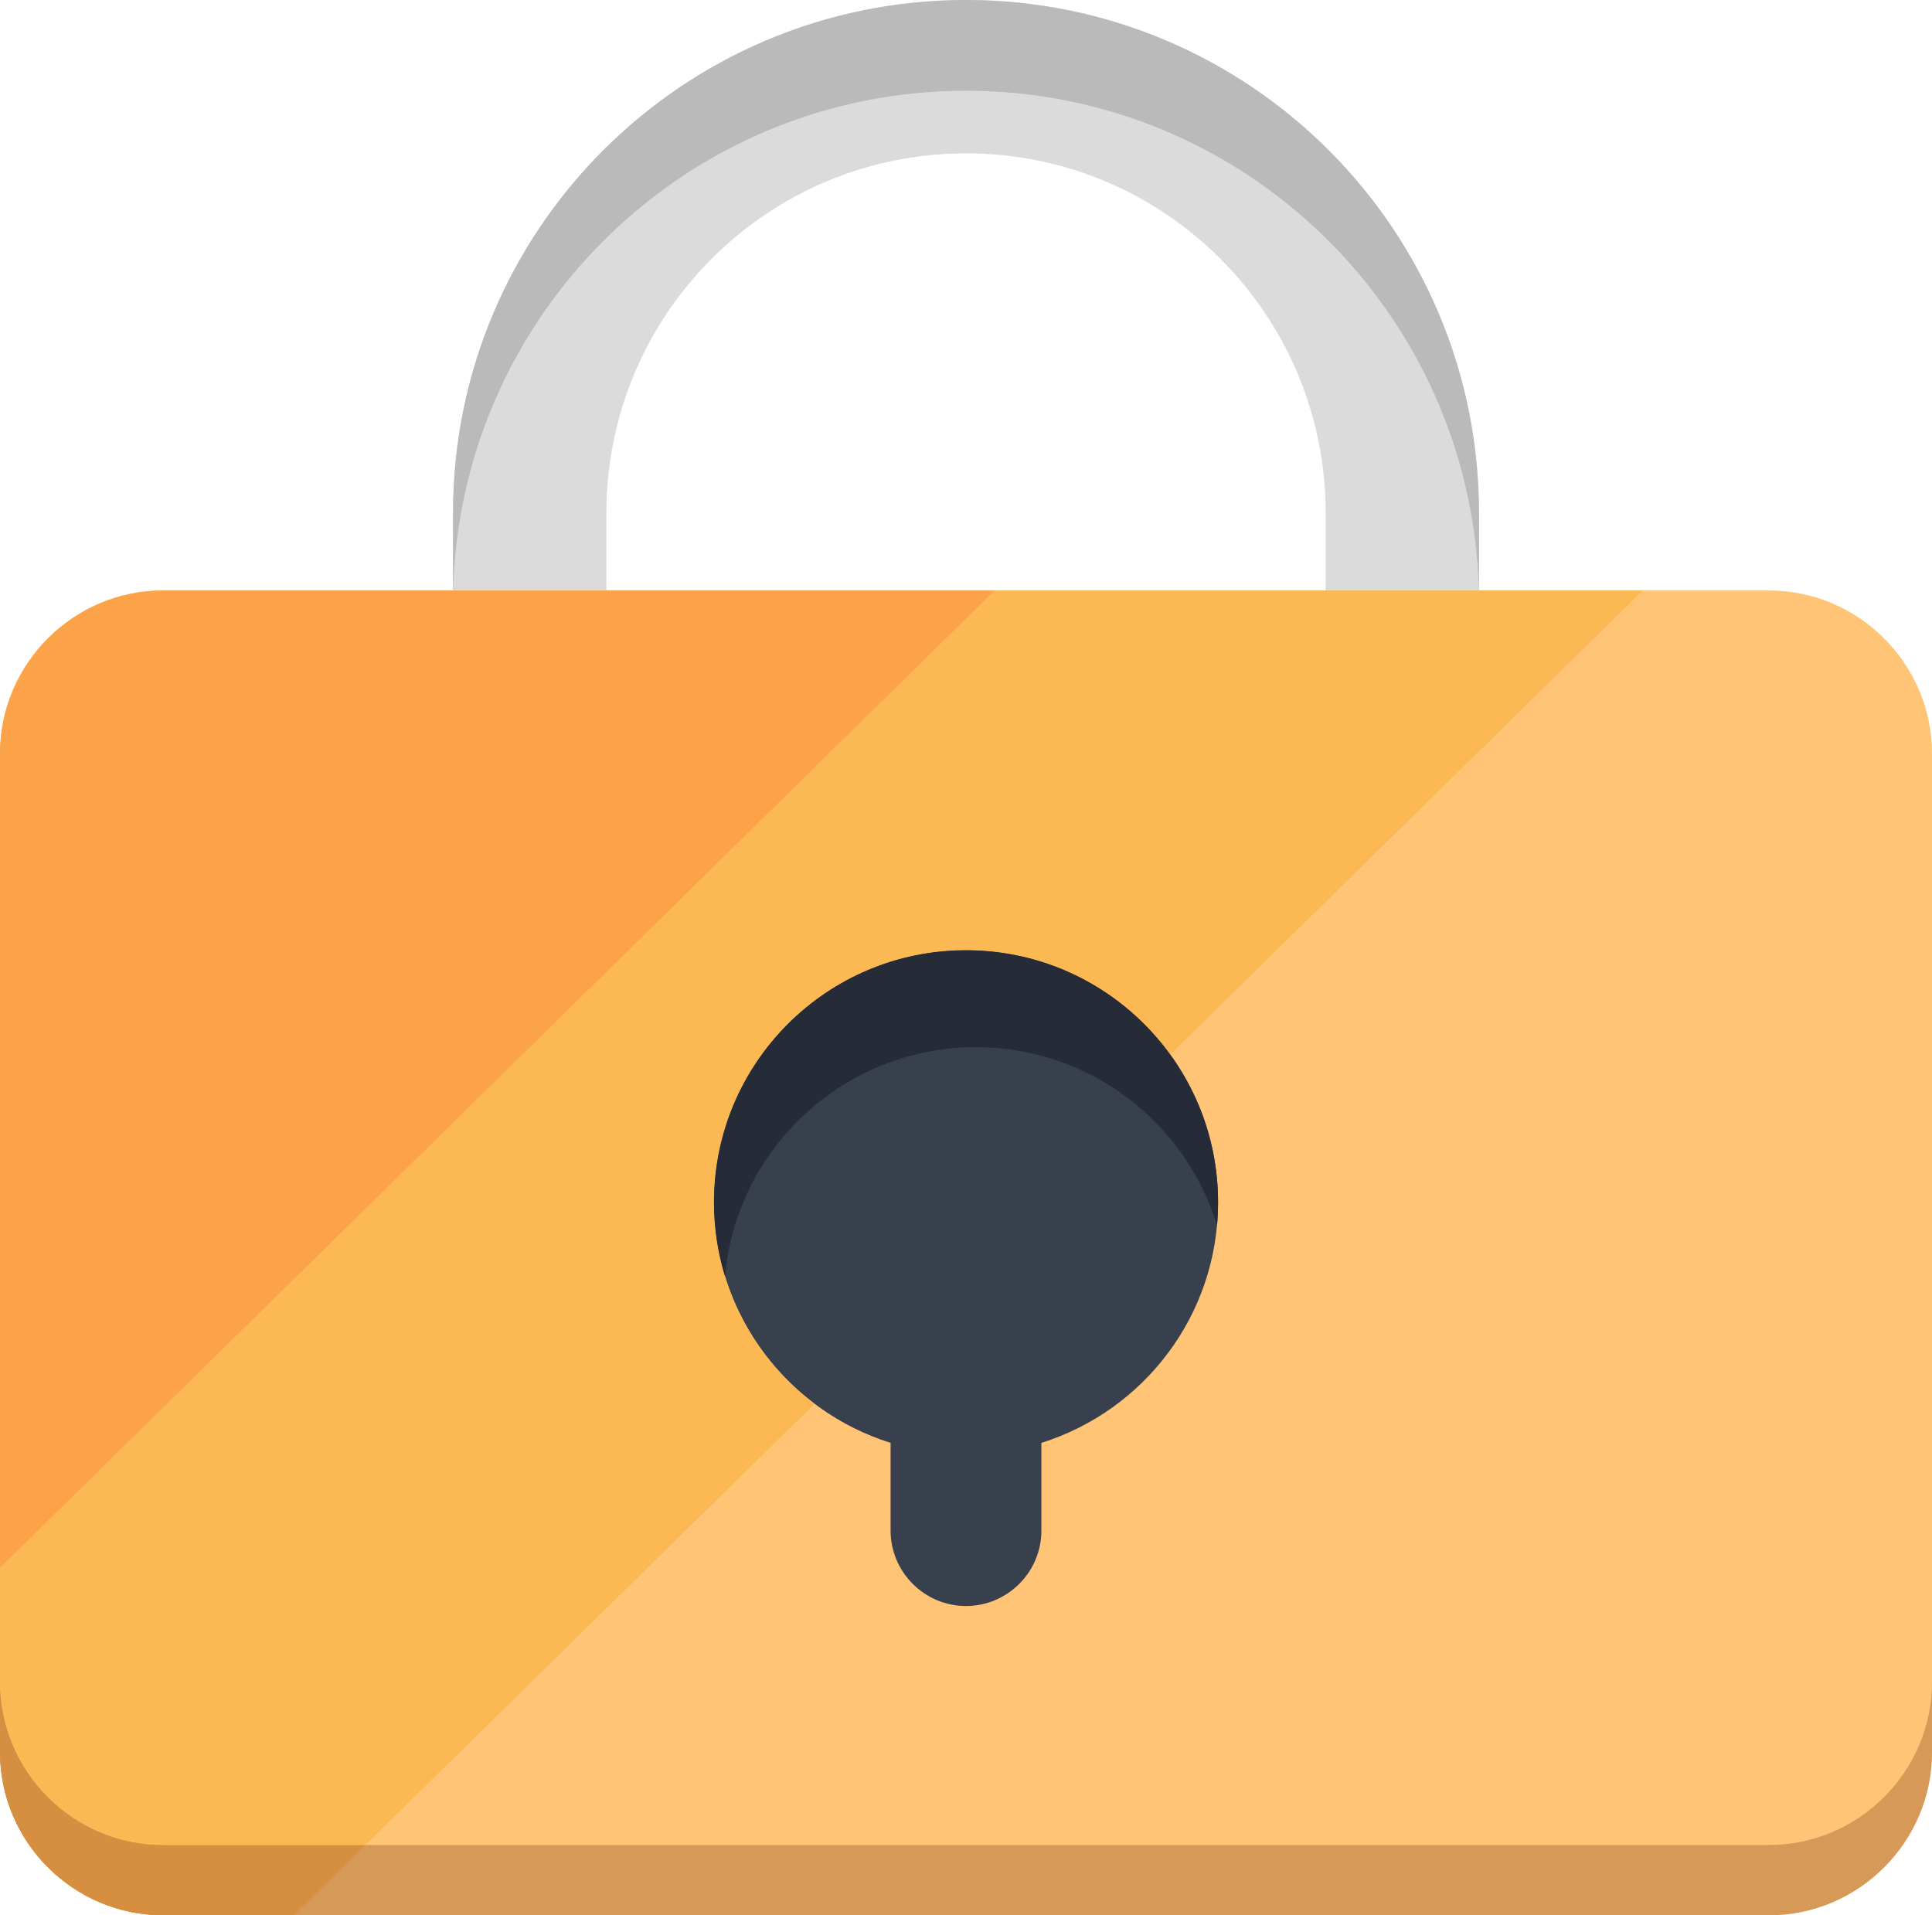
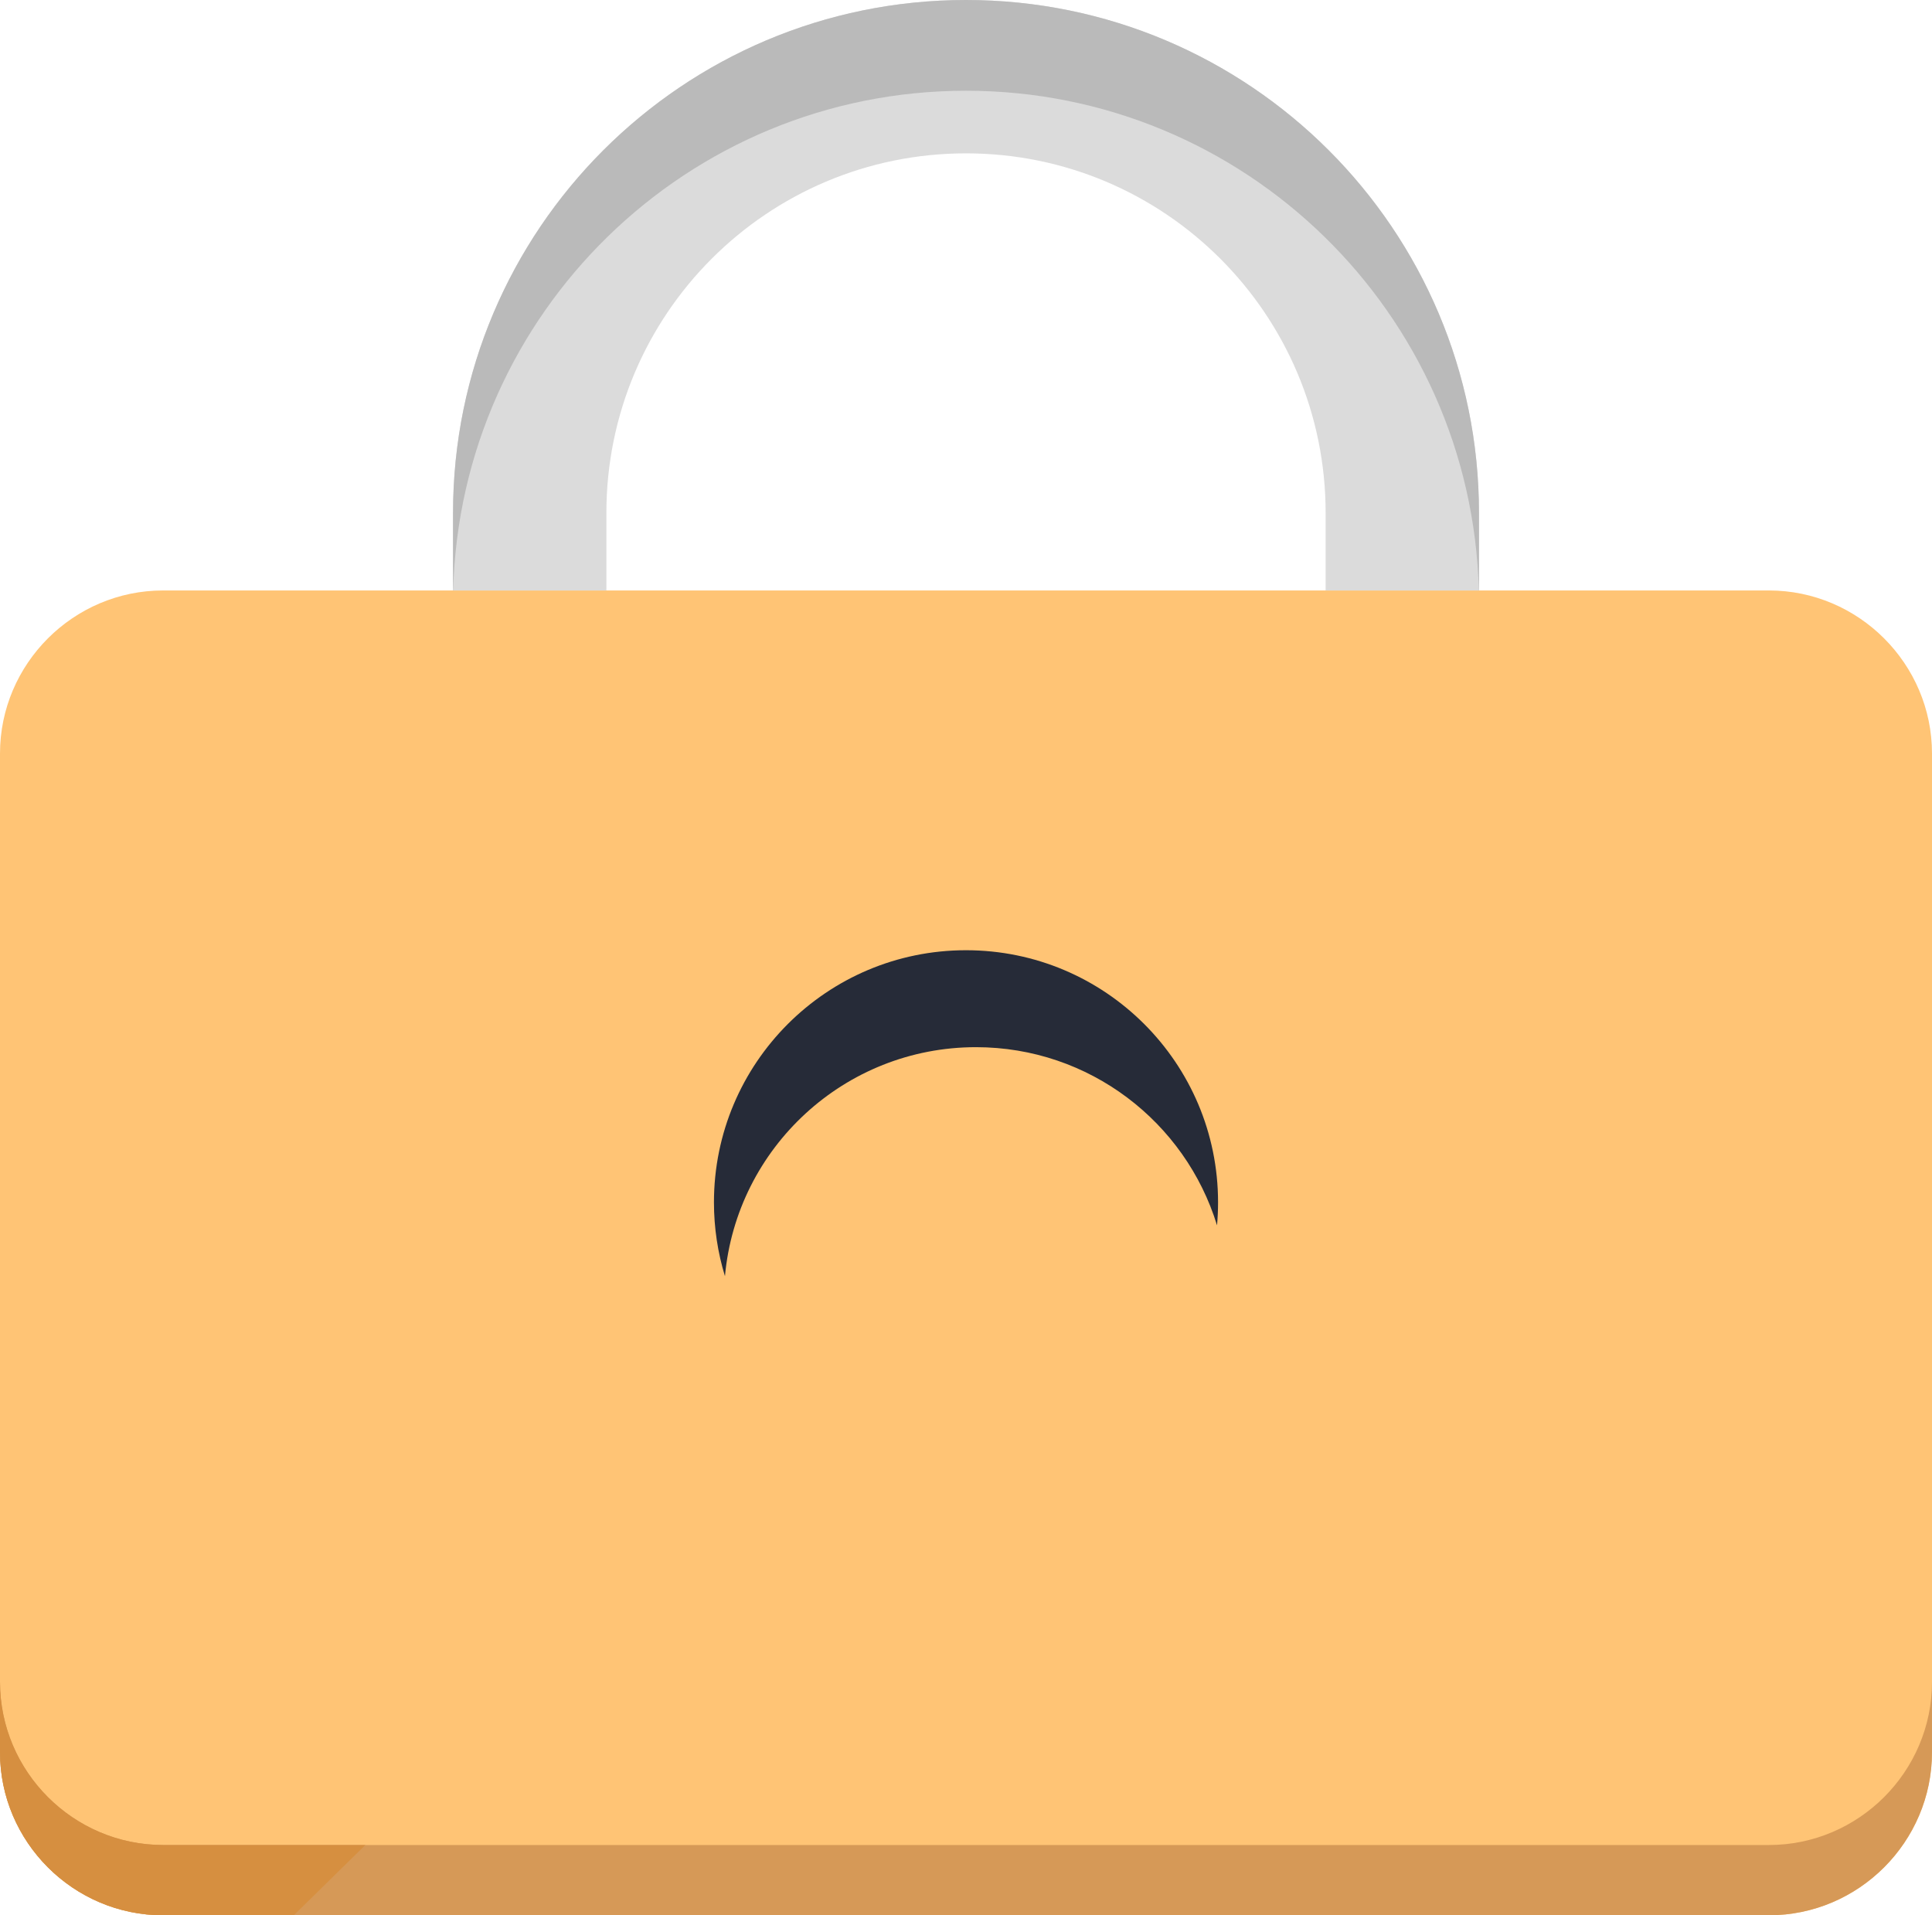
<svg xmlns="http://www.w3.org/2000/svg" version="1.1" id="Layer_1" x="0px" y="0px" width="300px" height="297.402px" viewBox="0 0 300 297.402" enable-background="new 0 0 300 297.402" xml:space="preserve">
  <g>
    <path fill="#FFC475" d="M25.325,91.687h249.352c13.928,0,25.323,11.396,25.323,25.324v155.063   c0,13.932-11.396,25.328-25.323,25.328H25.325C11.397,297.403,0,286.006,0,272.074V117.012C0,103.084,11.396,91.687,25.325,91.687" />
    <path fill="#D69957" d="M274.676,286.492H25.325C11.397,286.492,0,275.096,0,261.17v10.906c0,13.93,11.396,25.326,25.325,25.326   h249.352c13.928,0,25.323-11.396,25.323-25.326V261.17C300,275.098,288.604,286.492,274.676,286.492" />
-     <path fill="#38404D" d="M150.002,147.55c21.613,0,39.137,17.527,39.137,39.14c0,17.535-11.535,32.377-27.432,37.355v13.631   c0,6.439-5.269,11.707-11.707,11.707c-6.439,0-11.708-5.268-11.708-11.707v-13.631c-15.895-4.979-27.431-19.82-27.431-37.355   C110.862,165.076,128.39,147.55,150.002,147.55" />
    <path fill="#D68F40" d="M56.73,286.492H25.325C11.397,286.492,0,275.096,0,261.17v10.906c0,13.93,11.396,25.326,25.325,25.326   h20.296L56.73,286.492" />
-     <path fill="#FCB852" d="M25.325,286.492H56.73l69.76-68.512c-6.526-4.914-11.47-11.82-13.919-19.816   c-1.112-3.629-1.709-7.482-1.709-11.475c0-21.613,17.527-39.14,39.14-39.14c13.044,0,24.6,6.386,31.712,16.199l73.375-72.061   H154.466L0,243.463v17.707C0,275.098,11.396,286.492,25.325,286.492" />
-     <path fill="#FCA34A" d="M0,243.463L154.466,91.687H25.325C11.397,91.687,0,103.083,0,117.011V243.463" />
    <path fill="#DBDBDB" d="M150.002,0c-43.986,0-79.655,35.67-79.655,79.655v12.032h23.812V79.655   c0-30.841,25.001-55.842,55.844-55.842c30.84,0,55.841,25.001,55.841,55.842v12.032h23.813V79.655   C229.658,35.67,193.986,0,150.002,0" />
    <path fill="#BABABA" d="M150.002,14.09c43.296,0,78.537,34.563,79.628,77.598h0.026V79.655C229.656,35.67,193.986,0,150,0   c-43.985,0-79.654,35.67-79.654,79.655v12.032h0.024C71.464,48.654,106.702,14.09,150.002,14.09" />
    <path fill="#262B38" d="M151.549,162.604c17.619,0,32.523,11.648,37.431,27.666c0.104-1.182,0.159-2.375,0.159-3.58   c0-21.613-17.523-39.14-39.137-39.14c-21.612,0-39.14,17.527-39.14,39.14c0,3.992,0.597,7.846,1.709,11.475   C114.381,178.229,131.144,162.604,151.549,162.604" />
  </g>
</svg>